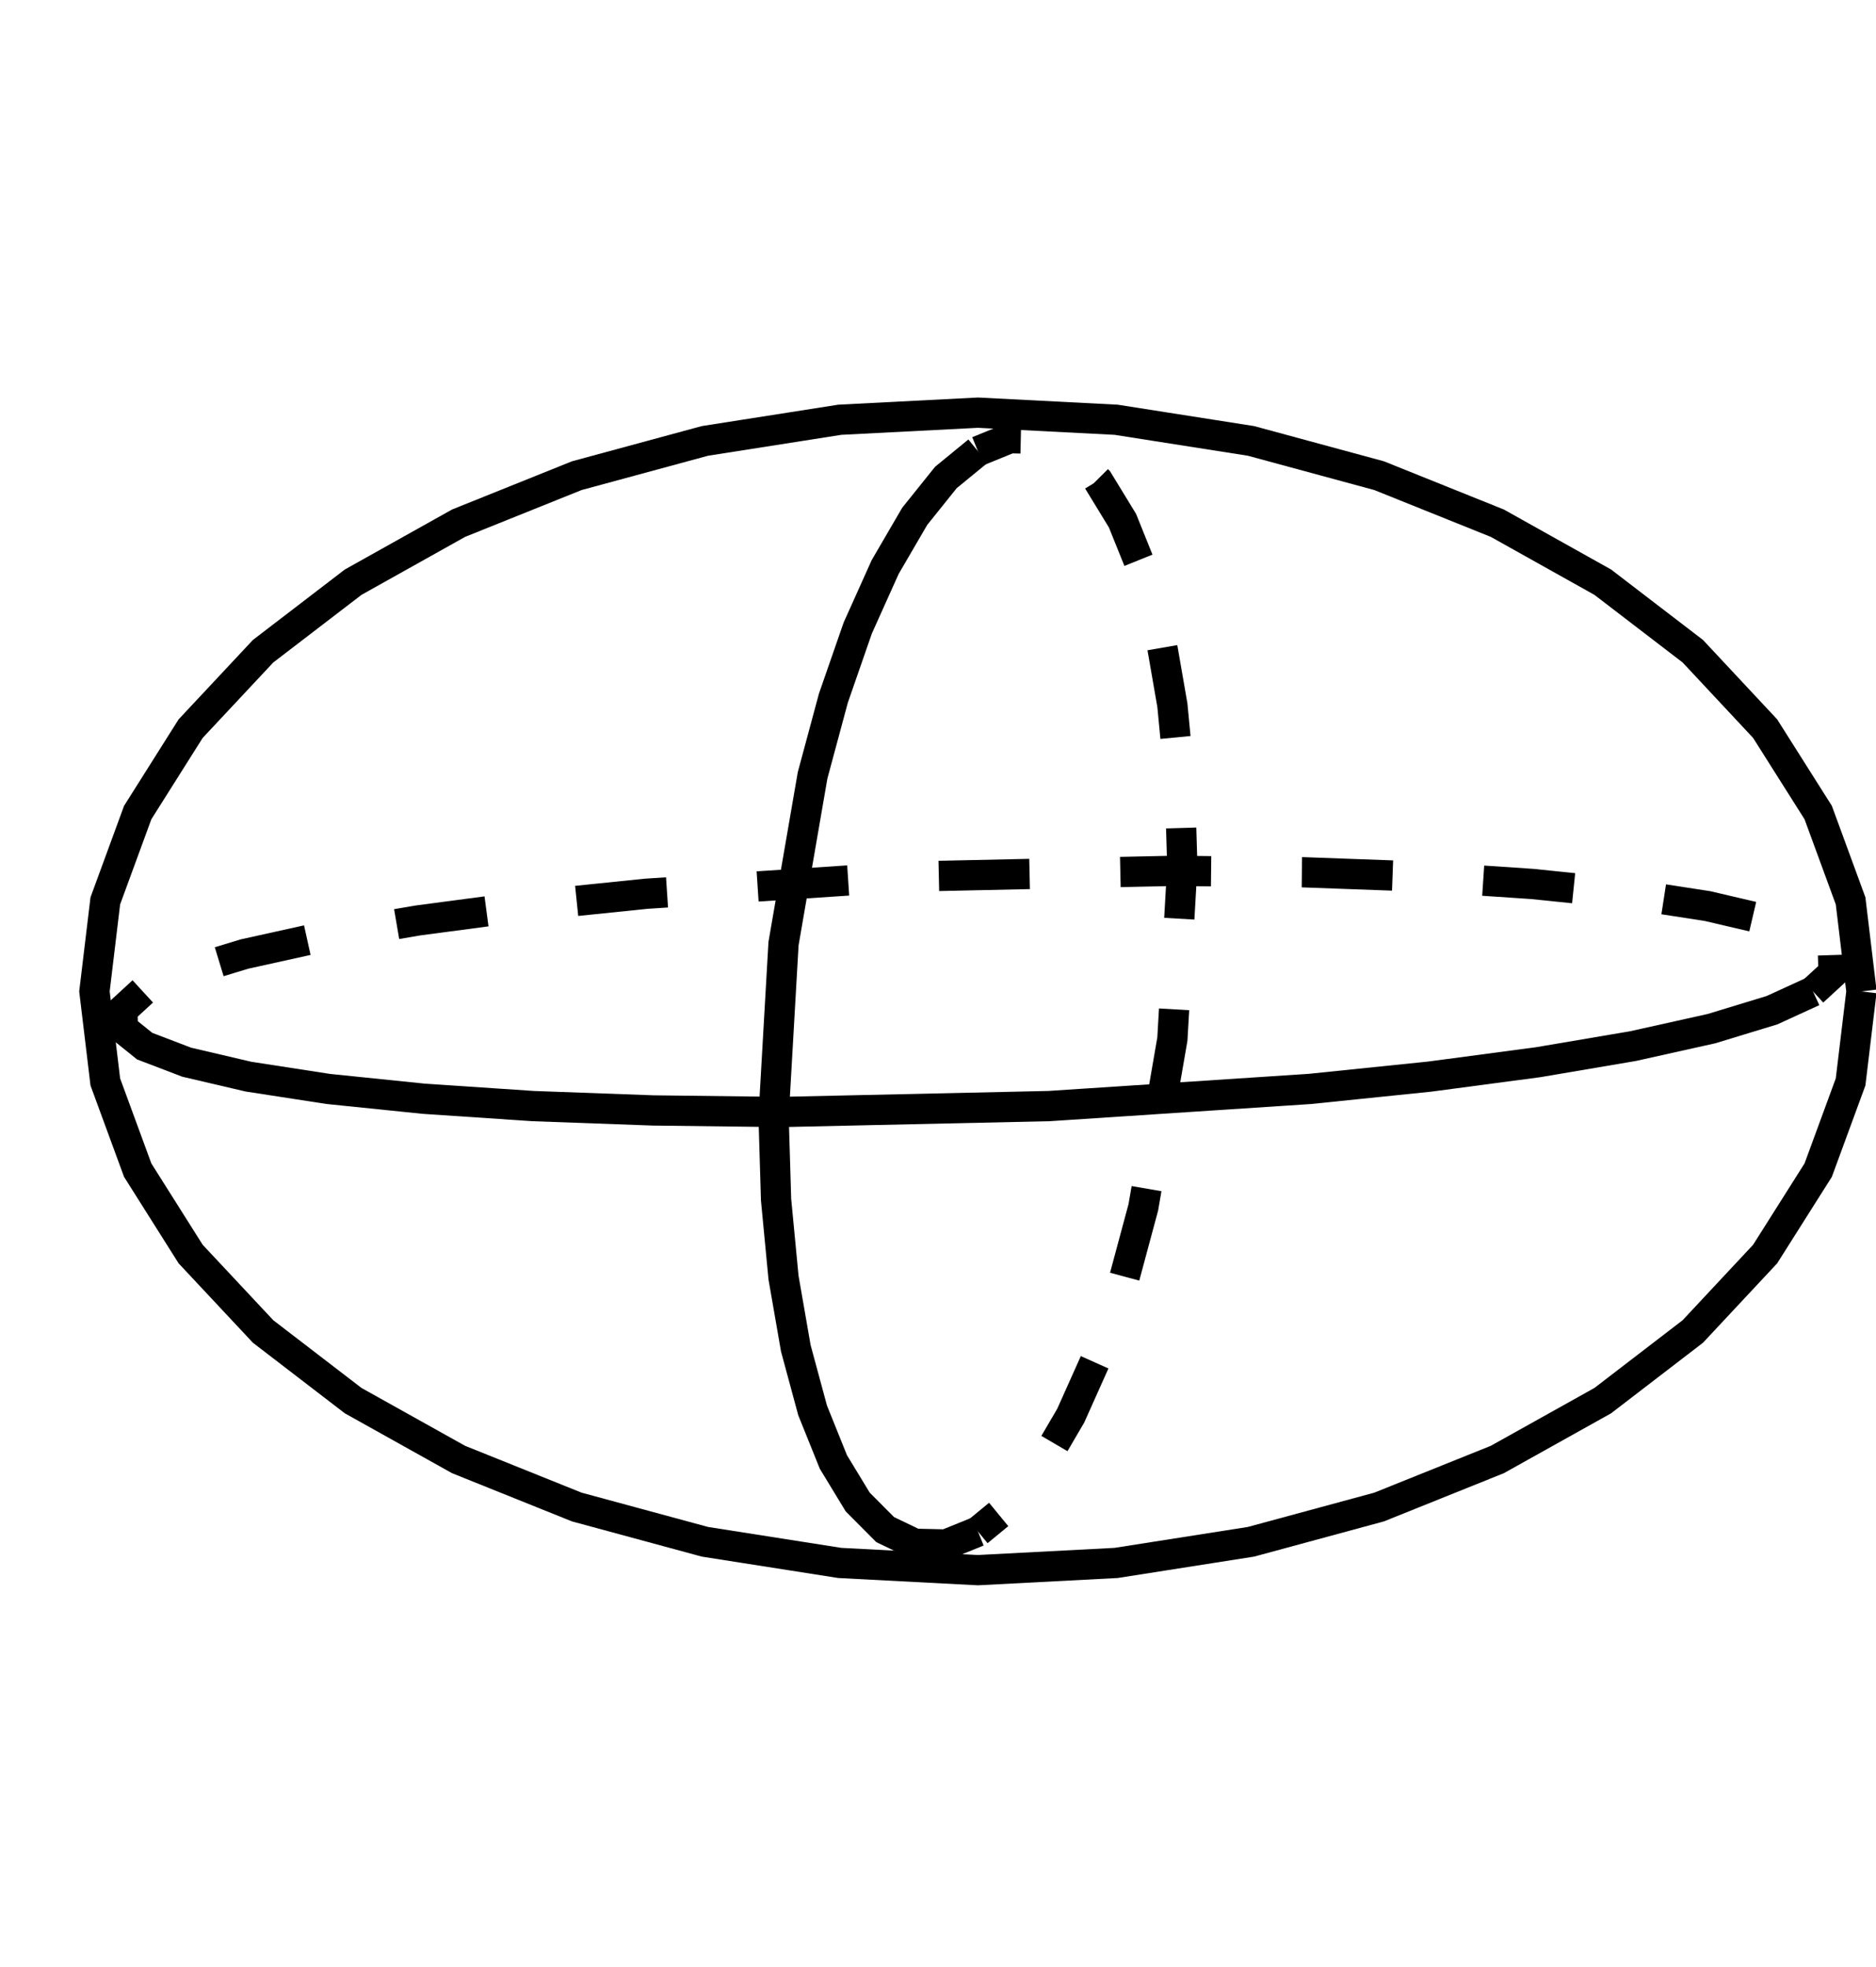
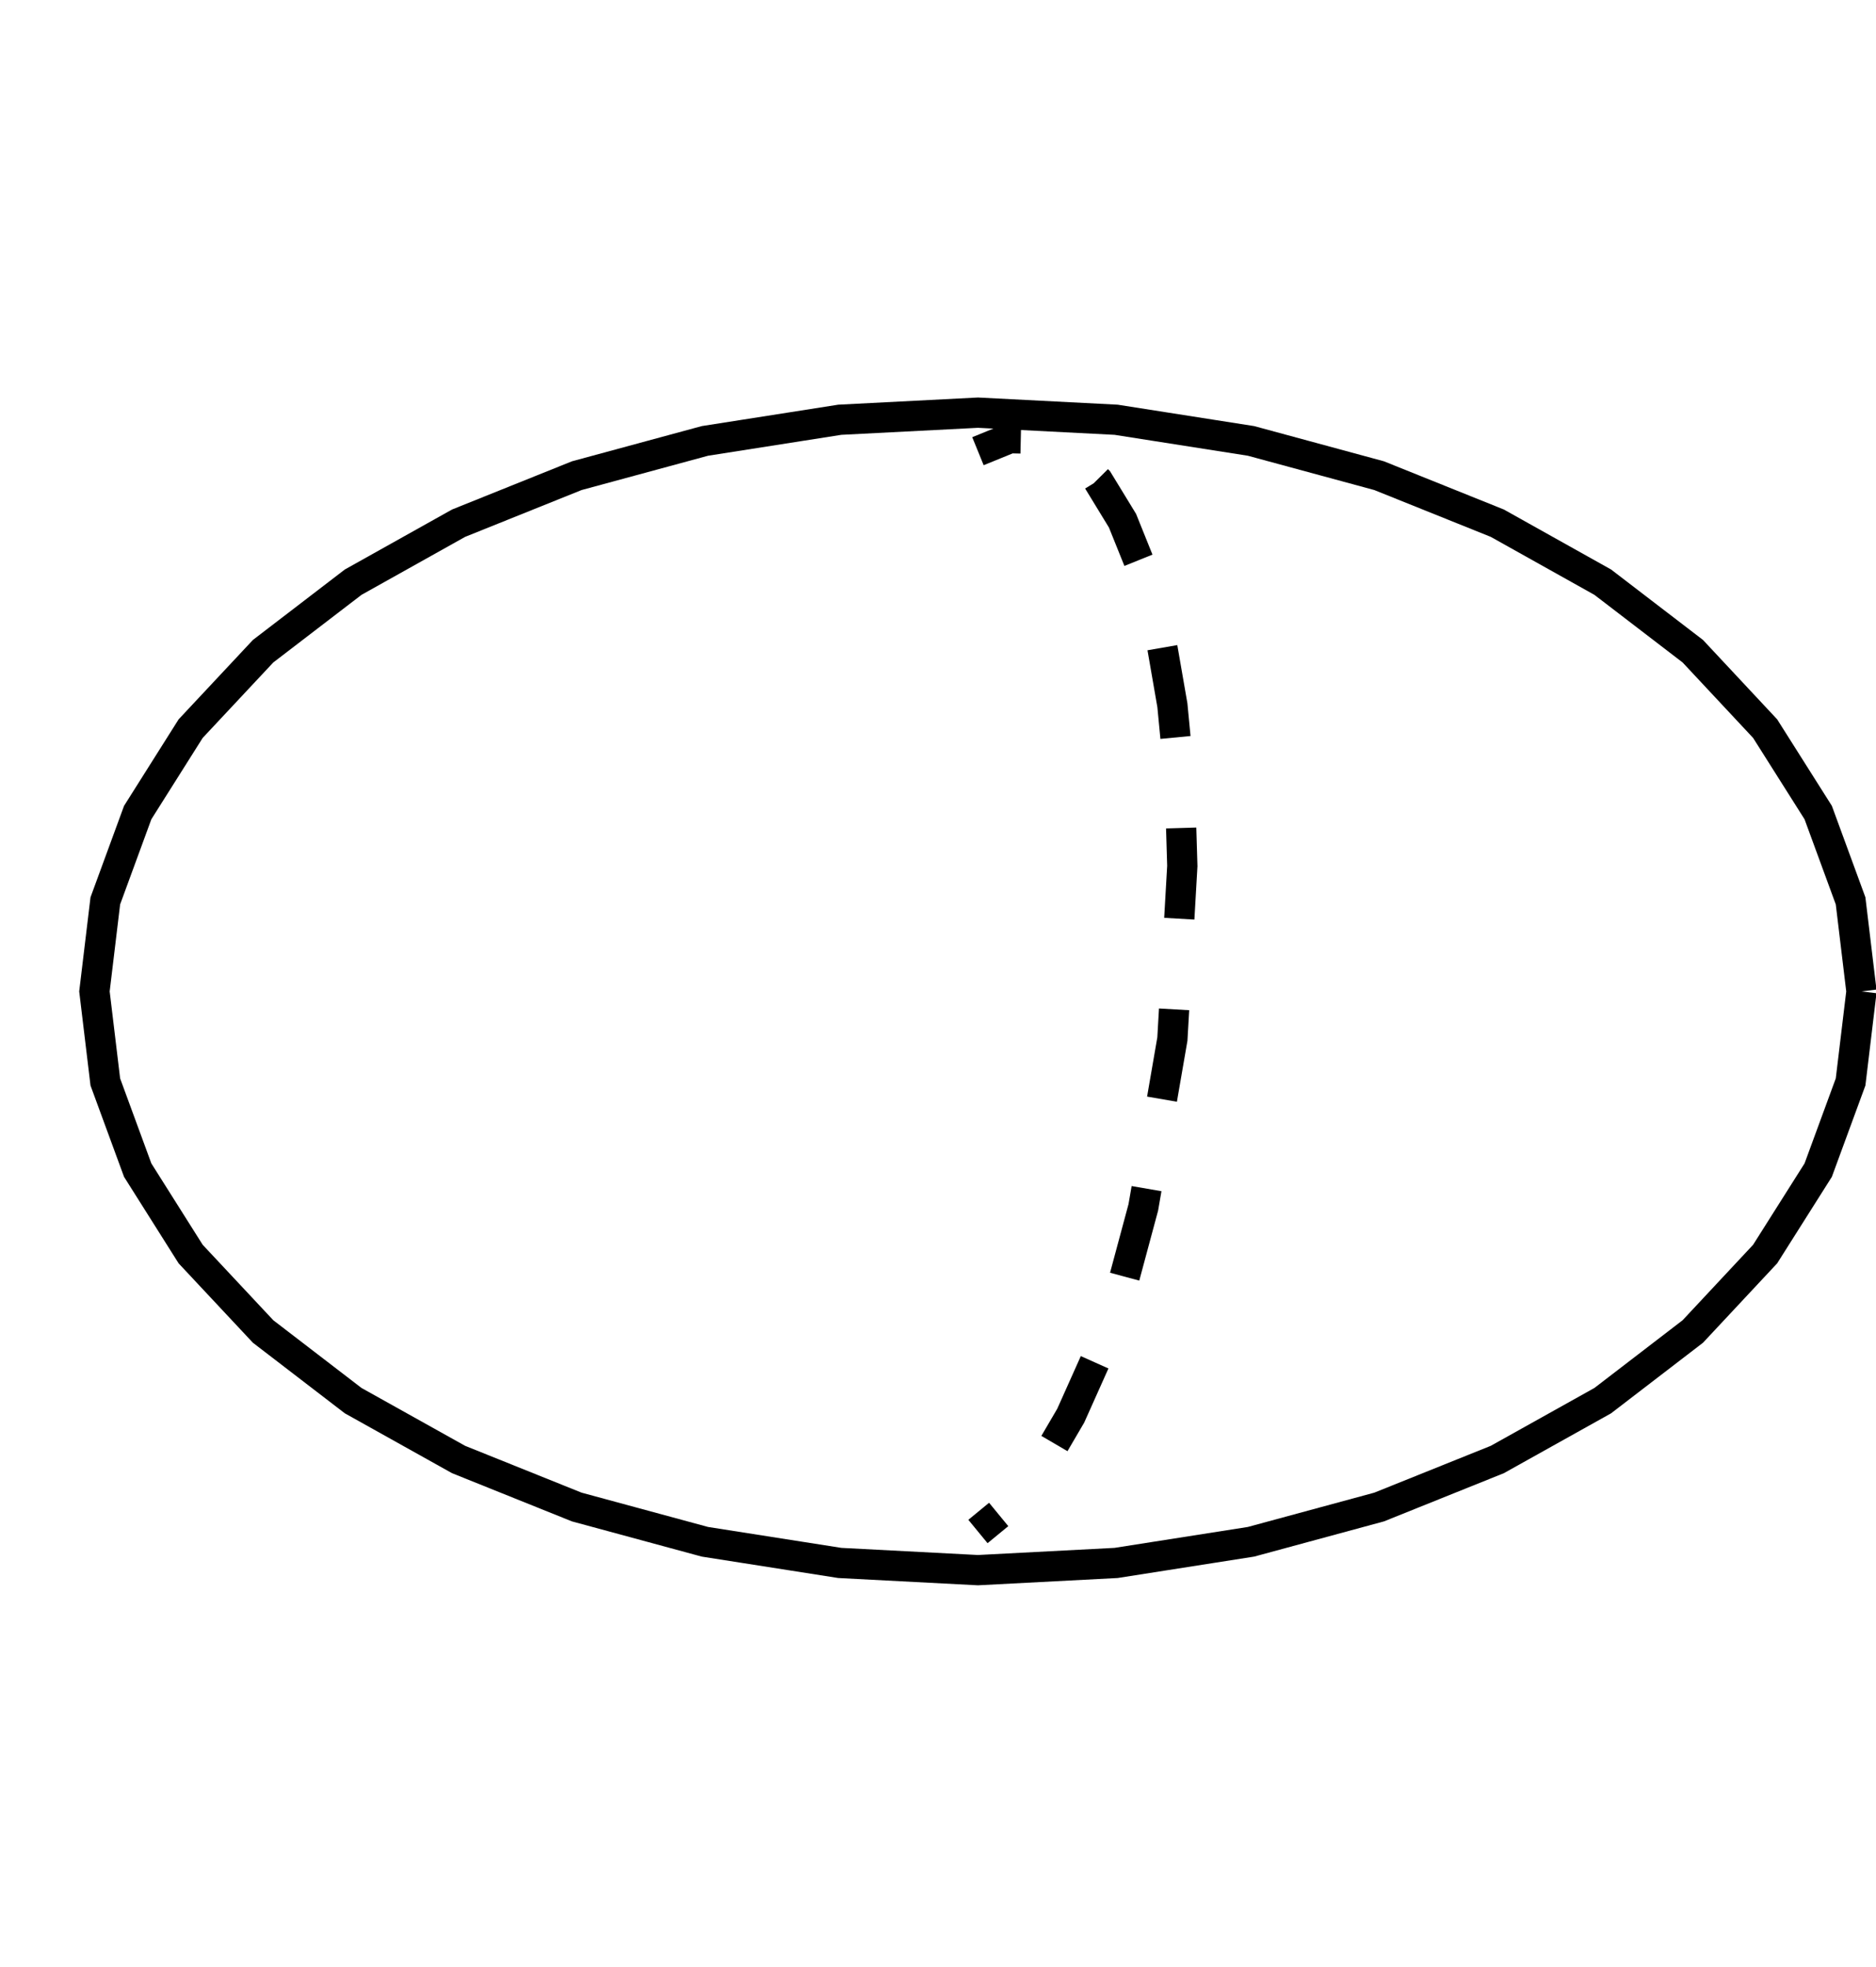
<svg xmlns="http://www.w3.org/2000/svg" width="62pt" height="65pt" viewBox="0 0 62 65" version="1.1">
  <g id="surface1">
    <path style="fill:none;stroke-width:10;stroke-linecap:butt;stroke-linejoin:miter;stroke:rgb(0%,0%,0%);stroke-opacity:1;stroke-miterlimit:10;" d="M 615.195 322.383 L 611.602 352.305 L 600.898 381.484 L 583.359 409.219 L 559.453 434.805 L 529.688 457.617 L 494.844 477.109 L 455.781 492.812 L 413.438 504.297 L 368.867 511.289 L 323.203 513.633 L 277.539 511.289 L 232.969 504.297 L 190.625 492.812 L 151.562 477.109 L 116.719 457.617 L 86.953 434.805 L 63.008 409.219 L 45.508 381.484 L 34.805 352.305 L 31.211 322.383 L 34.805 292.461 L 45.508 263.32 L 63.008 235.586 L 86.953 210 L 116.719 187.148 L 151.562 167.695 L 190.625 151.992 L 232.969 140.508 L 277.539 133.516 L 323.203 131.133 L 368.867 133.516 L 413.438 140.508 L 455.781 151.992 L 494.844 167.695 L 529.688 187.148 L 559.453 210 L 583.359 235.586 L 600.898 263.32 L 611.602 292.461 L 615.195 322.383 " transform="matrix(0.1,0,0,-0.1,0,65)" />
-     <path style="fill:none;stroke-width:10;stroke-linecap:butt;stroke-linejoin:miter;stroke:rgb(0%,0%,0%);stroke-opacity:1;stroke-miterlimit:10;" d="M 323.203 143.906 L 312.617 139.609 L 302.305 139.844 L 292.539 144.531 L 283.477 153.633 L 275.43 166.875 L 268.555 183.945 L 263.008 204.453 L 258.945 227.812 L 256.484 253.555 L 255.664 280.977 L 258.945 338.164 L 268.555 393.789 L 275.43 419.297 L 283.477 442.461 L 292.539 462.617 L 302.305 479.375 L 312.617 492.227 L 323.203 500.898 " transform="matrix(0.1,0,0,-0.1,0,65)" />
-     <path style="fill:none;stroke-width:10;stroke-linecap:butt;stroke-linejoin:miter;stroke:rgb(0%,0%,0%);stroke-opacity:1;stroke-miterlimit:10;" d="M 47.188 322.383 L 40.43 316.172 L 40.625 310.078 L 47.812 304.297 L 61.719 298.984 L 82.109 294.219 L 108.438 290.156 L 140.039 286.914 L 176.133 284.492 L 215.859 283.047 L 258.242 282.539 L 346.719 284.492 L 432.891 290.156 L 472.422 294.219 L 508.32 298.984 L 539.648 304.297 L 565.625 310.078 L 585.625 316.172 L 599.18 322.383 " transform="matrix(0.1,0,0,-0.1,0,65)" />
-     <path style="fill:none;stroke-width:10;stroke-linecap:butt;stroke-linejoin:miter;stroke:rgb(0%,0%,0%);stroke-opacity:1;stroke-dasharray:30,30;stroke-dashoffset:15;stroke-miterlimit:10;" d="M 599.18 322.383 L 605.977 328.633 L 605.781 334.727 L 598.594 340.469 L 584.688 345.82 L 564.297 350.586 L 537.969 354.648 L 506.367 357.891 L 470.273 360.312 L 430.508 361.758 L 388.164 362.227 L 299.688 360.312 L 213.516 354.648 L 173.984 350.586 L 138.086 345.82 L 106.758 340.469 L 80.781 334.727 L 60.742 328.633 L 47.188 322.383 " transform="matrix(0.1,0,0,-0.1,0,65)" />
    <path style="fill:none;stroke-width:10;stroke-linecap:butt;stroke-linejoin:miter;stroke:rgb(0%,0%,0%);stroke-opacity:1;stroke-dasharray:30,30;stroke-dashoffset:15;stroke-miterlimit:10;" d="M 323.203 500.898 L 333.75 505.195 L 344.062 504.961 L 353.867 500.273 L 362.891 491.172 L 370.977 477.93 L 377.852 460.859 L 383.398 440.352 L 387.461 416.953 L 389.922 391.25 L 390.742 363.828 L 387.461 306.641 L 377.852 251.016 L 370.977 225.469 L 362.891 202.344 L 353.867 182.188 L 344.062 165.43 L 333.75 152.578 L 323.203 143.906 " transform="matrix(0.1,0,0,-0.1,0,65)" />
  </g>
</svg>